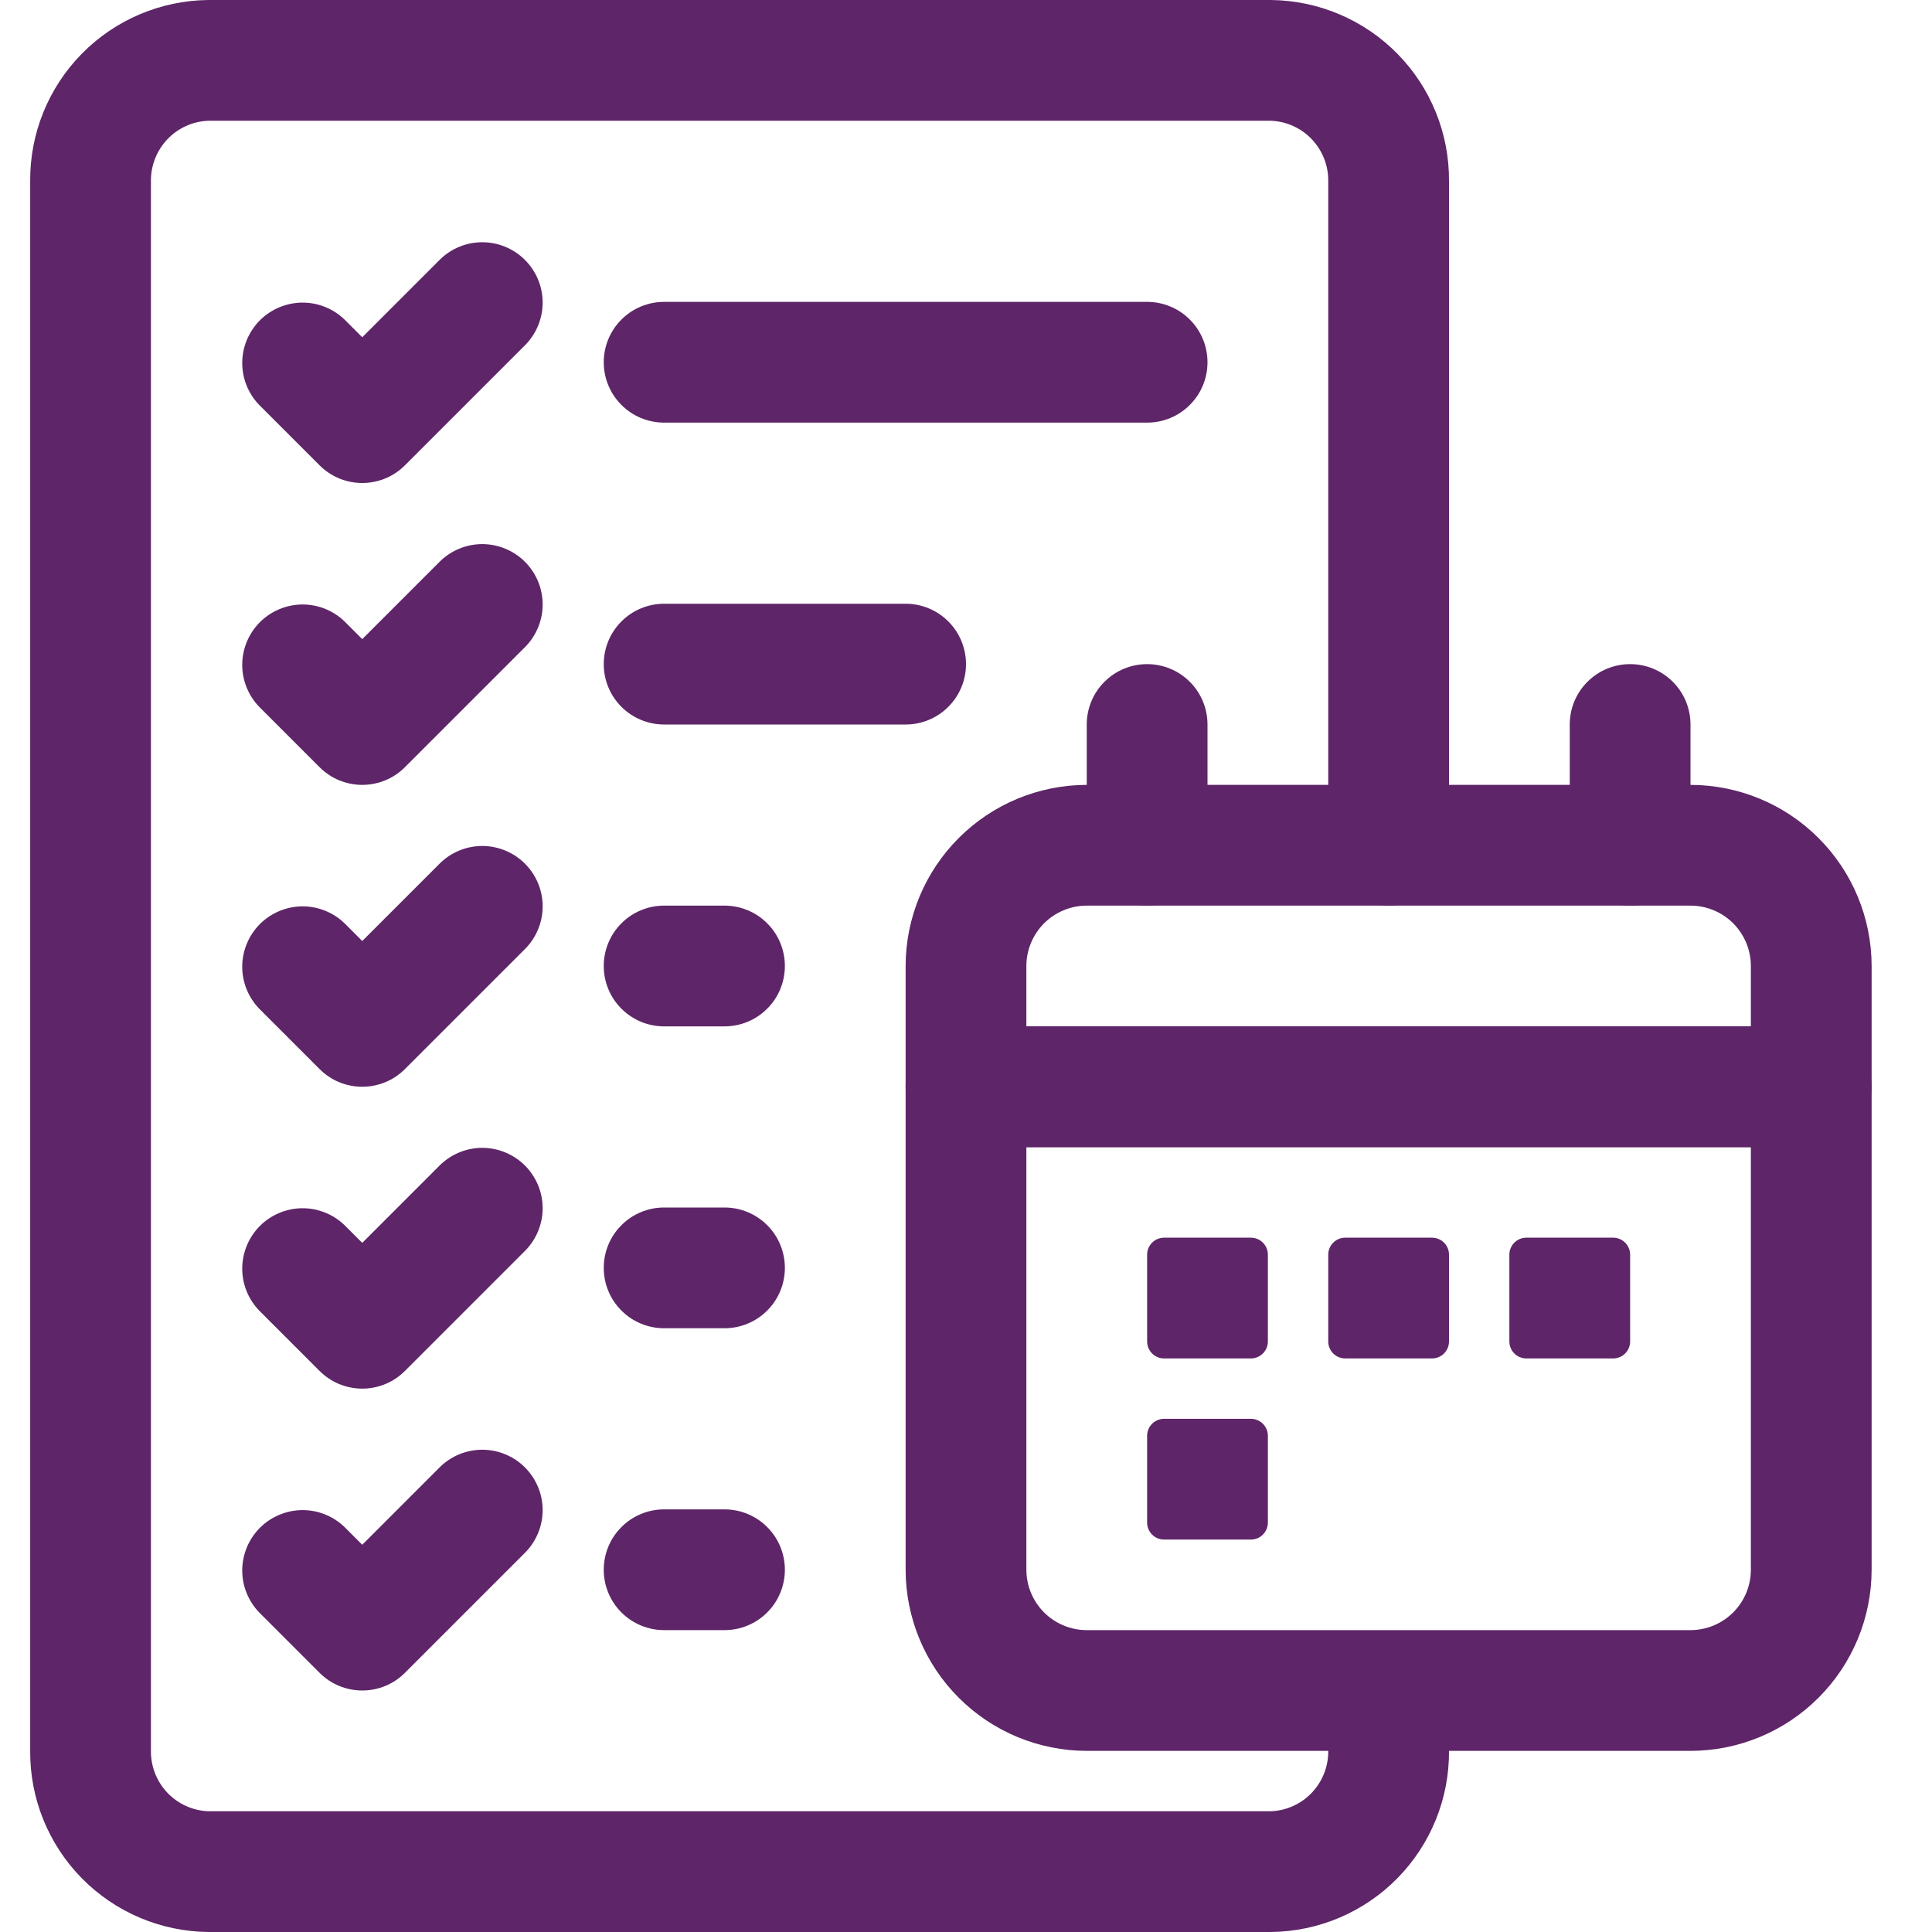
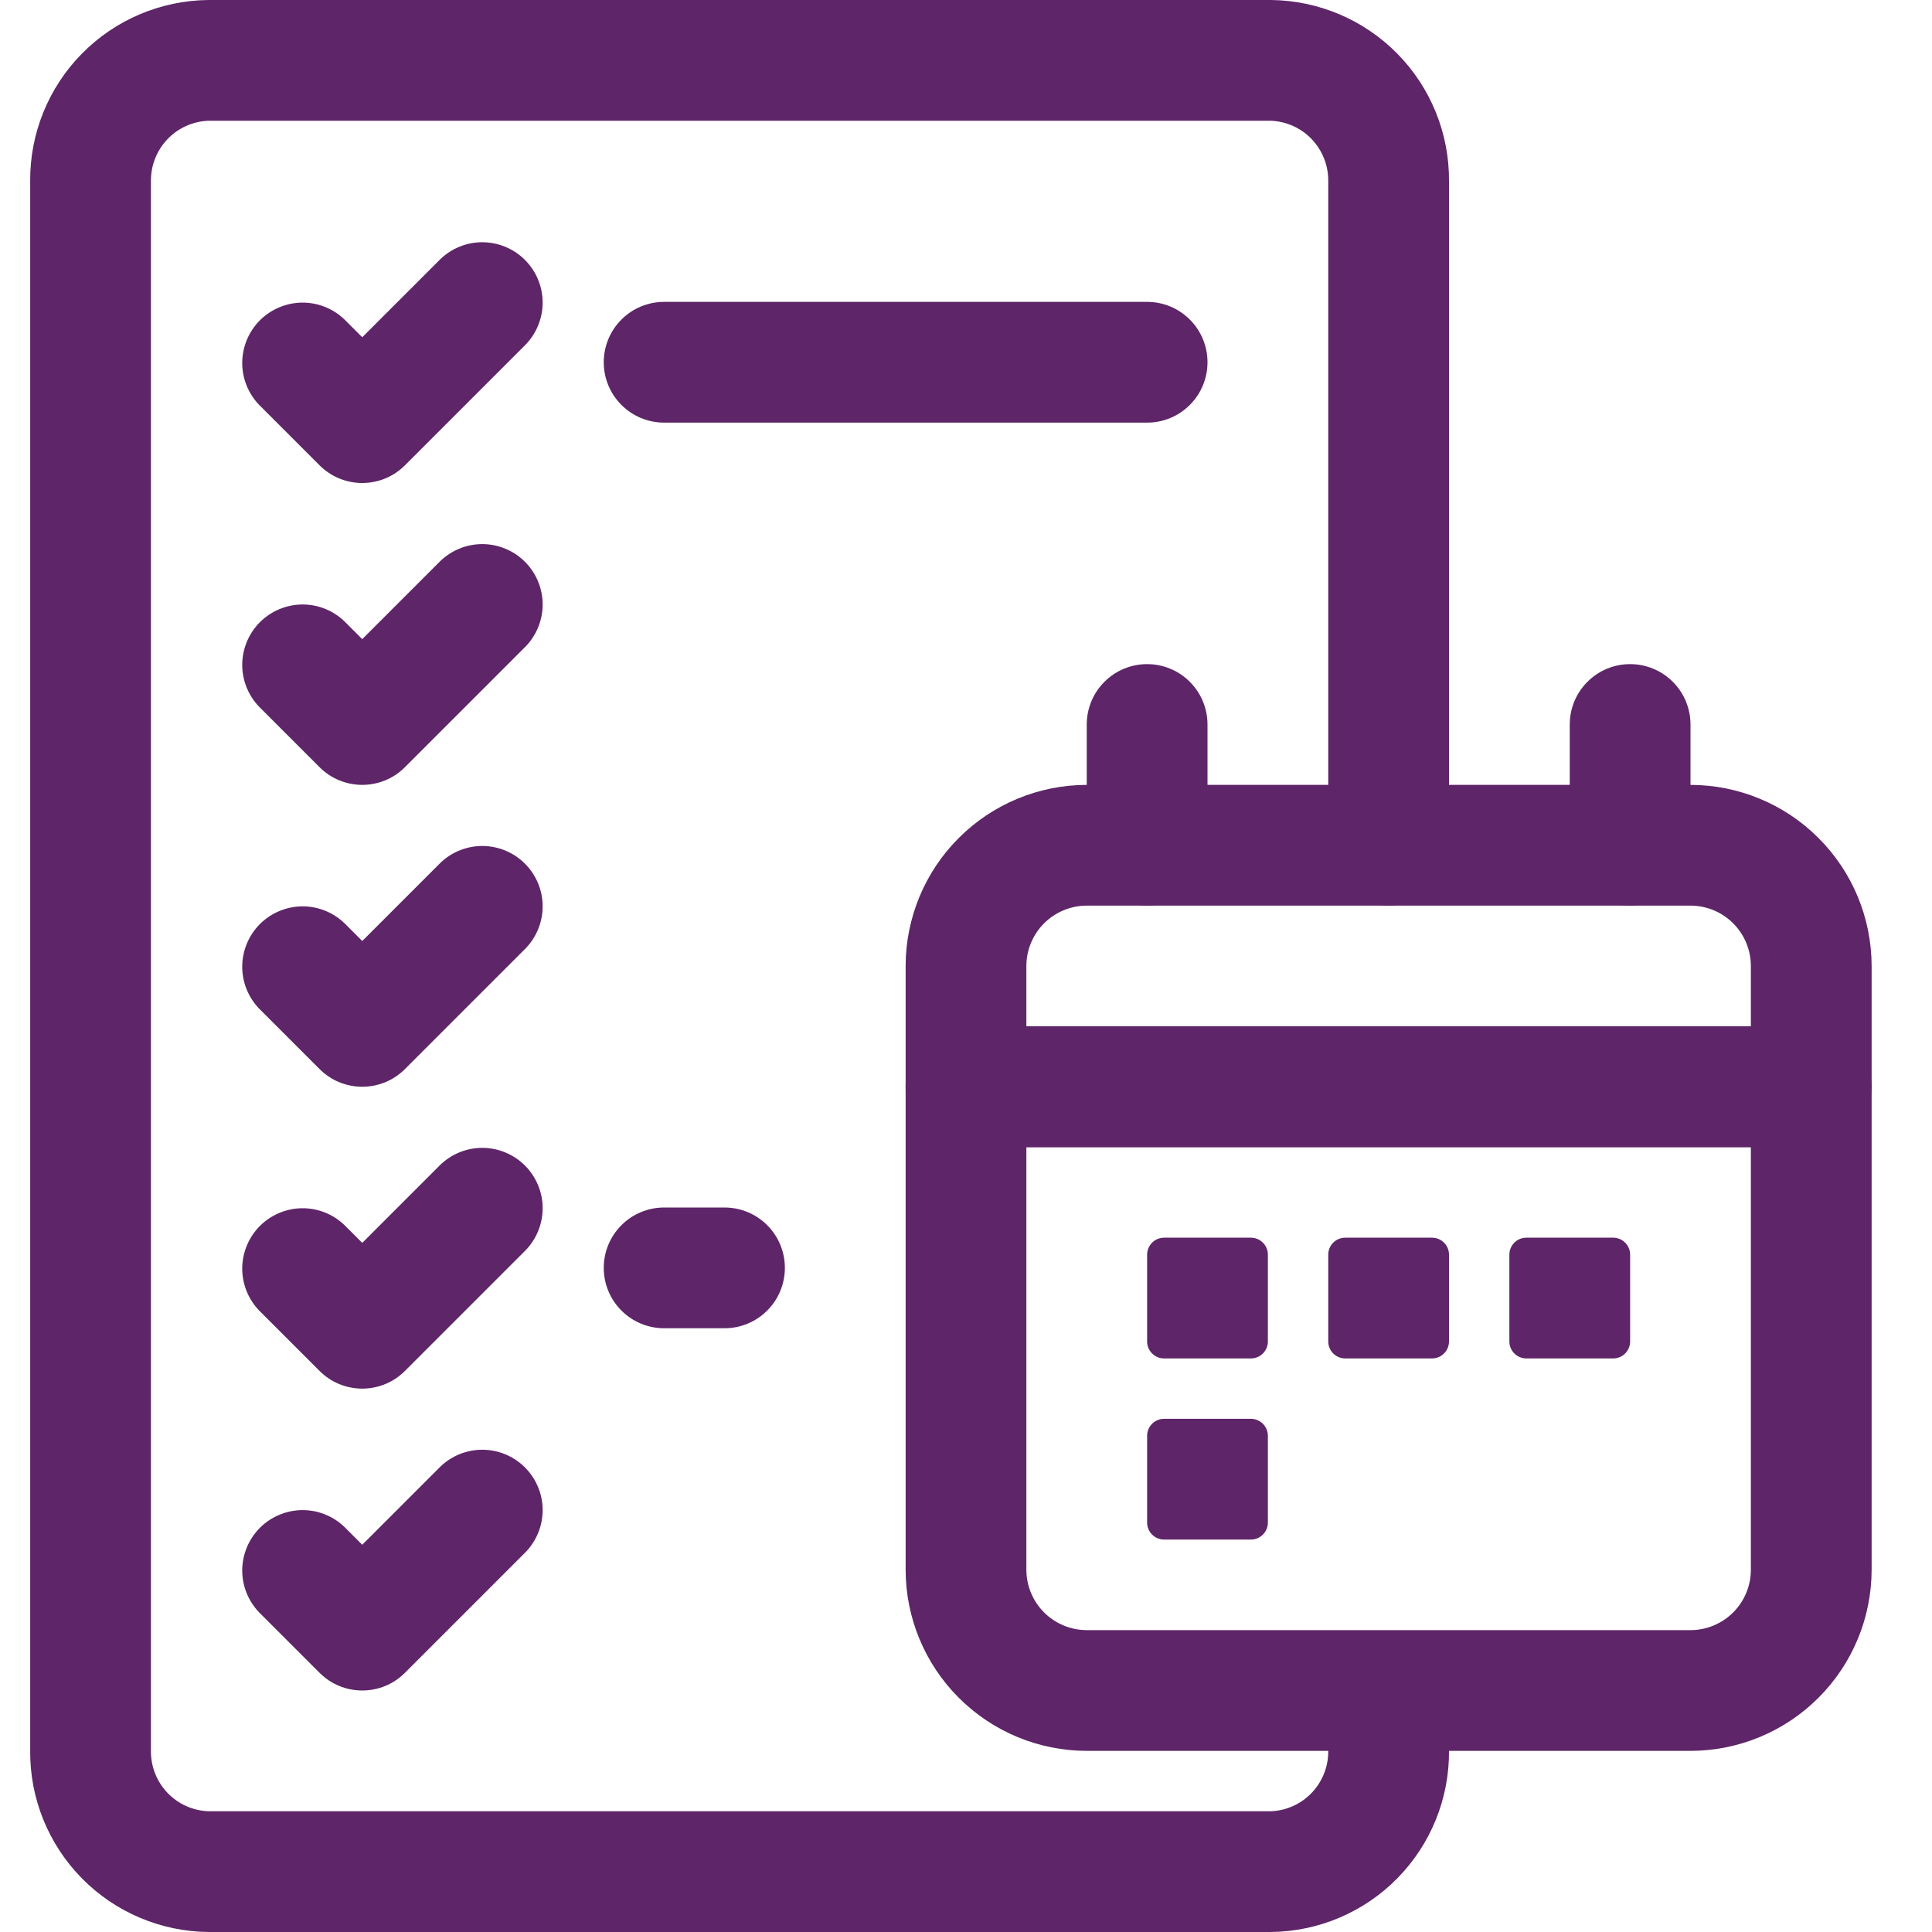
<svg xmlns="http://www.w3.org/2000/svg" width="32" height="32" viewBox="0 0 32 32" fill="none">
  <path d="M21.05 32H3.45C2.661 31.992 1.908 31.672 1.355 31.11C0.802 30.547 0.494 29.789 0.5 29V3C0.494 2.211 0.802 1.452 1.355 0.89C1.908 0.328 2.661 0.008 3.45 0L21.05 0C21.839 0.008 22.592 0.328 23.145 0.89C23.698 1.452 24.006 2.211 24 3V14C24 14.265 23.895 14.52 23.707 14.707C23.52 14.895 23.265 15 23 15C22.735 15 22.48 14.895 22.293 14.707C22.105 14.52 22 14.265 22 14V3C22.003 2.742 21.905 2.494 21.728 2.307C21.551 2.12 21.307 2.01 21.05 2H3.45C3.193 2.01 2.949 2.12 2.772 2.307C2.595 2.494 2.497 2.742 2.5 3V29C2.497 29.258 2.595 29.506 2.772 29.693C2.949 29.88 3.193 29.99 3.45 30H21.05C21.307 29.99 21.551 29.88 21.728 29.693C21.905 29.506 22.003 29.258 22 29C22 28.735 22.105 28.48 22.293 28.293C22.48 28.105 22.735 28 23 28C23.265 28 23.52 28.105 23.707 28.293C23.895 28.48 24 28.735 24 29C24.006 29.789 23.698 30.547 23.145 31.11C22.592 31.672 21.839 31.992 21.05 32Z" fill="#5E2568" />
  <path d="M6 8C5.869 8 5.739 7.974 5.617 7.924C5.496 7.874 5.386 7.8 5.293 7.707L4.293 6.707C4.111 6.518 4.01 6.266 4.012 6.004C4.015 5.741 4.12 5.491 4.305 5.305C4.491 5.12 4.742 5.015 5.004 5.012C5.266 5.01 5.519 5.111 5.707 5.293L6 5.586L7.293 4.293C7.482 4.111 7.734 4.01 7.997 4.012C8.259 4.015 8.51 4.12 8.695 4.305C8.88 4.491 8.986 4.741 8.988 5.004C8.99 5.266 8.889 5.518 8.707 5.707L6.707 7.707C6.614 7.8 6.504 7.874 6.383 7.924C6.262 7.974 6.131 8 6 8Z" fill="#5E2568" />
  <path d="M19 7H11C10.735 7 10.48 6.895 10.293 6.707C10.105 6.52 10 6.265 10 6C10 5.735 10.105 5.48 10.293 5.293C10.48 5.105 10.735 5 11 5H19C19.265 5 19.52 5.105 19.707 5.293C19.895 5.48 20 5.735 20 6C20 6.265 19.895 6.52 19.707 6.707C19.52 6.895 19.265 7 19 7Z" fill="#5E2568" />
  <path d="M6 13C5.869 13 5.739 12.974 5.617 12.924C5.496 12.874 5.386 12.8 5.293 12.707L4.293 11.707C4.111 11.518 4.01 11.266 4.012 11.004C4.015 10.741 4.12 10.491 4.305 10.305C4.491 10.12 4.742 10.015 5.004 10.012C5.266 10.01 5.519 10.111 5.707 10.293L6 10.586L7.293 9.293C7.482 9.111 7.734 9.01 7.997 9.012C8.259 9.015 8.51 9.12 8.695 9.305C8.88 9.491 8.986 9.741 8.988 10.004C8.99 10.266 8.889 10.518 8.707 10.707L6.707 12.707C6.614 12.8 6.504 12.874 6.383 12.924C6.262 12.974 6.131 13 6 13Z" fill="#5E2568" />
-   <path d="M15 12H11C10.735 12 10.48 11.895 10.293 11.707C10.105 11.52 10 11.265 10 11C10 10.735 10.105 10.48 10.293 10.293C10.48 10.105 10.735 10 11 10H15C15.265 10 15.52 10.105 15.707 10.293C15.895 10.48 16 10.735 16 11C16 11.265 15.895 11.52 15.707 11.707C15.52 11.895 15.265 12 15 12Z" fill="#5E2568" />
  <path d="M6 18C5.869 18 5.739 17.974 5.617 17.924C5.496 17.874 5.386 17.8 5.293 17.707L4.293 16.707C4.111 16.518 4.01 16.266 4.012 16.004C4.015 15.741 4.12 15.491 4.305 15.305C4.491 15.12 4.742 15.015 5.004 15.012C5.266 15.01 5.519 15.111 5.707 15.293L6 15.586L7.293 14.293C7.482 14.111 7.734 14.01 7.997 14.012C8.259 14.015 8.51 14.12 8.695 14.305C8.88 14.491 8.986 14.741 8.988 15.004C8.99 15.266 8.889 15.518 8.707 15.707L6.707 17.707C6.614 17.8 6.504 17.874 6.383 17.924C6.262 17.974 6.131 18 6 18Z" fill="#5E2568" />
-   <path d="M12 17H11C10.735 17 10.48 16.895 10.293 16.707C10.105 16.52 10 16.265 10 16C10 15.735 10.105 15.48 10.293 15.293C10.48 15.105 10.735 15 11 15H12C12.265 15 12.52 15.105 12.707 15.293C12.895 15.48 13 15.735 13 16C13 16.265 12.895 16.52 12.707 16.707C12.52 16.895 12.265 17 12 17Z" fill="#5E2568" />
  <path d="M6 23C5.869 23 5.739 22.974 5.617 22.924C5.496 22.874 5.386 22.8 5.293 22.707L4.293 21.707C4.111 21.518 4.01 21.266 4.012 21.004C4.015 20.741 4.12 20.491 4.305 20.305C4.491 20.12 4.742 20.015 5.004 20.012C5.266 20.01 5.519 20.111 5.707 20.293L6 20.586L7.293 19.293C7.482 19.111 7.734 19.01 7.997 19.012C8.259 19.015 8.51 19.12 8.695 19.305C8.88 19.491 8.986 19.741 8.988 20.004C8.99 20.266 8.889 20.518 8.707 20.707L6.707 22.707C6.614 22.8 6.504 22.874 6.383 22.924C6.262 22.974 6.131 23 6 23Z" fill="#5E2568" />
  <path d="M12 22H11C10.735 22 10.48 21.895 10.293 21.707C10.105 21.52 10 21.265 10 21C10 20.735 10.105 20.48 10.293 20.293C10.48 20.105 10.735 20 11 20H12C12.265 20 12.52 20.105 12.707 20.293C12.895 20.48 13 20.735 13 21C13 21.265 12.895 21.52 12.707 21.707C12.52 21.895 12.265 22 12 22Z" fill="#5E2568" />
  <path d="M6 28C5.869 28 5.739 27.974 5.617 27.924C5.496 27.874 5.386 27.8 5.293 27.707L4.293 26.707C4.111 26.518 4.01 26.266 4.012 26.004C4.015 25.741 4.12 25.491 4.305 25.305C4.491 25.12 4.742 25.015 5.004 25.012C5.266 25.01 5.519 25.111 5.707 25.293L6 25.586L7.293 24.293C7.482 24.111 7.734 24.01 7.997 24.012C8.259 24.015 8.51 24.12 8.695 24.305C8.88 24.491 8.986 24.741 8.988 25.004C8.99 25.266 8.889 25.518 8.707 25.707L6.707 27.707C6.614 27.8 6.504 27.874 6.383 27.924C6.262 27.974 6.131 28 6 28Z" fill="#5E2568" />
-   <path d="M12 27H11C10.735 27 10.48 26.895 10.293 26.707C10.105 26.52 10 26.265 10 26C10 25.735 10.105 25.48 10.293 25.293C10.48 25.105 10.735 25 11 25H12C12.265 25 12.52 25.105 12.707 25.293C12.895 25.48 13 25.735 13 26C13 26.265 12.895 26.52 12.707 26.707C12.52 26.895 12.265 27 12 27Z" fill="#5E2568" />
  <path d="M30 19H16C15.735 19 15.48 18.895 15.293 18.707C15.105 18.52 15 18.265 15 18V16C15.001 15.205 15.317 14.442 15.88 13.88C16.442 13.317 17.205 13.001 18 13H28C28.795 13.001 29.558 13.317 30.12 13.88C30.683 14.442 30.999 15.205 31 16V18C31 18.265 30.895 18.52 30.707 18.707C30.52 18.895 30.265 19 30 19ZM17 17H29V16C29 15.735 28.894 15.481 28.707 15.293C28.519 15.106 28.265 15 28 15H18C17.735 15 17.481 15.106 17.293 15.293C17.106 15.481 17 15.735 17 16V17Z" fill="#5E2568" />
  <path d="M20.719 20.5H19.281C19.126 20.5 19 20.626 19 20.781V22.219C19 22.374 19.126 22.5 19.281 22.5H20.719C20.874 22.5 21 22.374 21 22.219V20.781C21 20.626 20.874 20.5 20.719 20.5Z" fill="#5E2568" />
  <path d="M20.719 23.5H19.281C19.126 23.5 19 23.626 19 23.781V25.219C19 25.374 19.126 25.5 19.281 25.5H20.719C20.874 25.5 21 25.374 21 25.219V23.781C21 23.626 20.874 23.5 20.719 23.5Z" fill="#5E2568" />
  <path d="M23.719 20.5H22.281C22.126 20.5 22 20.626 22 20.781V22.219C22 22.374 22.126 22.5 22.281 22.5H23.719C23.874 22.5 24 22.374 24 22.219V20.781C24 20.626 23.874 20.5 23.719 20.5Z" fill="#5E2568" />
  <path d="M26.719 20.5H25.281C25.126 20.5 25 20.626 25 20.781V22.219C25 22.374 25.126 22.5 25.281 22.5H26.719C26.874 22.5 27 22.374 27 22.219V20.781C27 20.626 26.874 20.5 26.719 20.5Z" fill="#5E2568" />
  <path d="M28 29H18C17.205 28.999 16.442 28.683 15.88 28.12C15.317 27.558 15.001 26.795 15 26V18C15 17.735 15.105 17.48 15.293 17.293C15.48 17.105 15.735 17 16 17H30C30.265 17 30.52 17.105 30.707 17.293C30.895 17.48 31 17.735 31 18V26C30.999 26.795 30.683 27.558 30.12 28.12C29.558 28.683 28.795 28.999 28 29ZM17 19V26C17 26.265 17.106 26.519 17.293 26.707C17.481 26.894 17.735 27 18 27H28C28.265 27 28.519 26.894 28.707 26.707C28.894 26.519 29 26.265 29 26V19H17Z" fill="#5E2568" />
  <path d="M19 15C18.735 15 18.48 14.895 18.293 14.707C18.105 14.52 18 14.265 18 14V12C18 11.735 18.105 11.48 18.293 11.293C18.48 11.105 18.735 11 19 11C19.265 11 19.52 11.105 19.707 11.293C19.895 11.48 20 11.735 20 12V14C20 14.265 19.895 14.52 19.707 14.707C19.52 14.895 19.265 15 19 15Z" fill="#5E2568" />
  <path d="M27 15C26.735 15 26.48 14.895 26.293 14.707C26.105 14.52 26 14.265 26 14V12C26 11.735 26.105 11.48 26.293 11.293C26.48 11.105 26.735 11 27 11C27.265 11 27.52 11.105 27.707 11.293C27.895 11.48 28 11.735 28 12V14C28 14.265 27.895 14.52 27.707 14.707C27.52 14.895 27.265 15 27 15Z" fill="#5E2568" />
</svg>